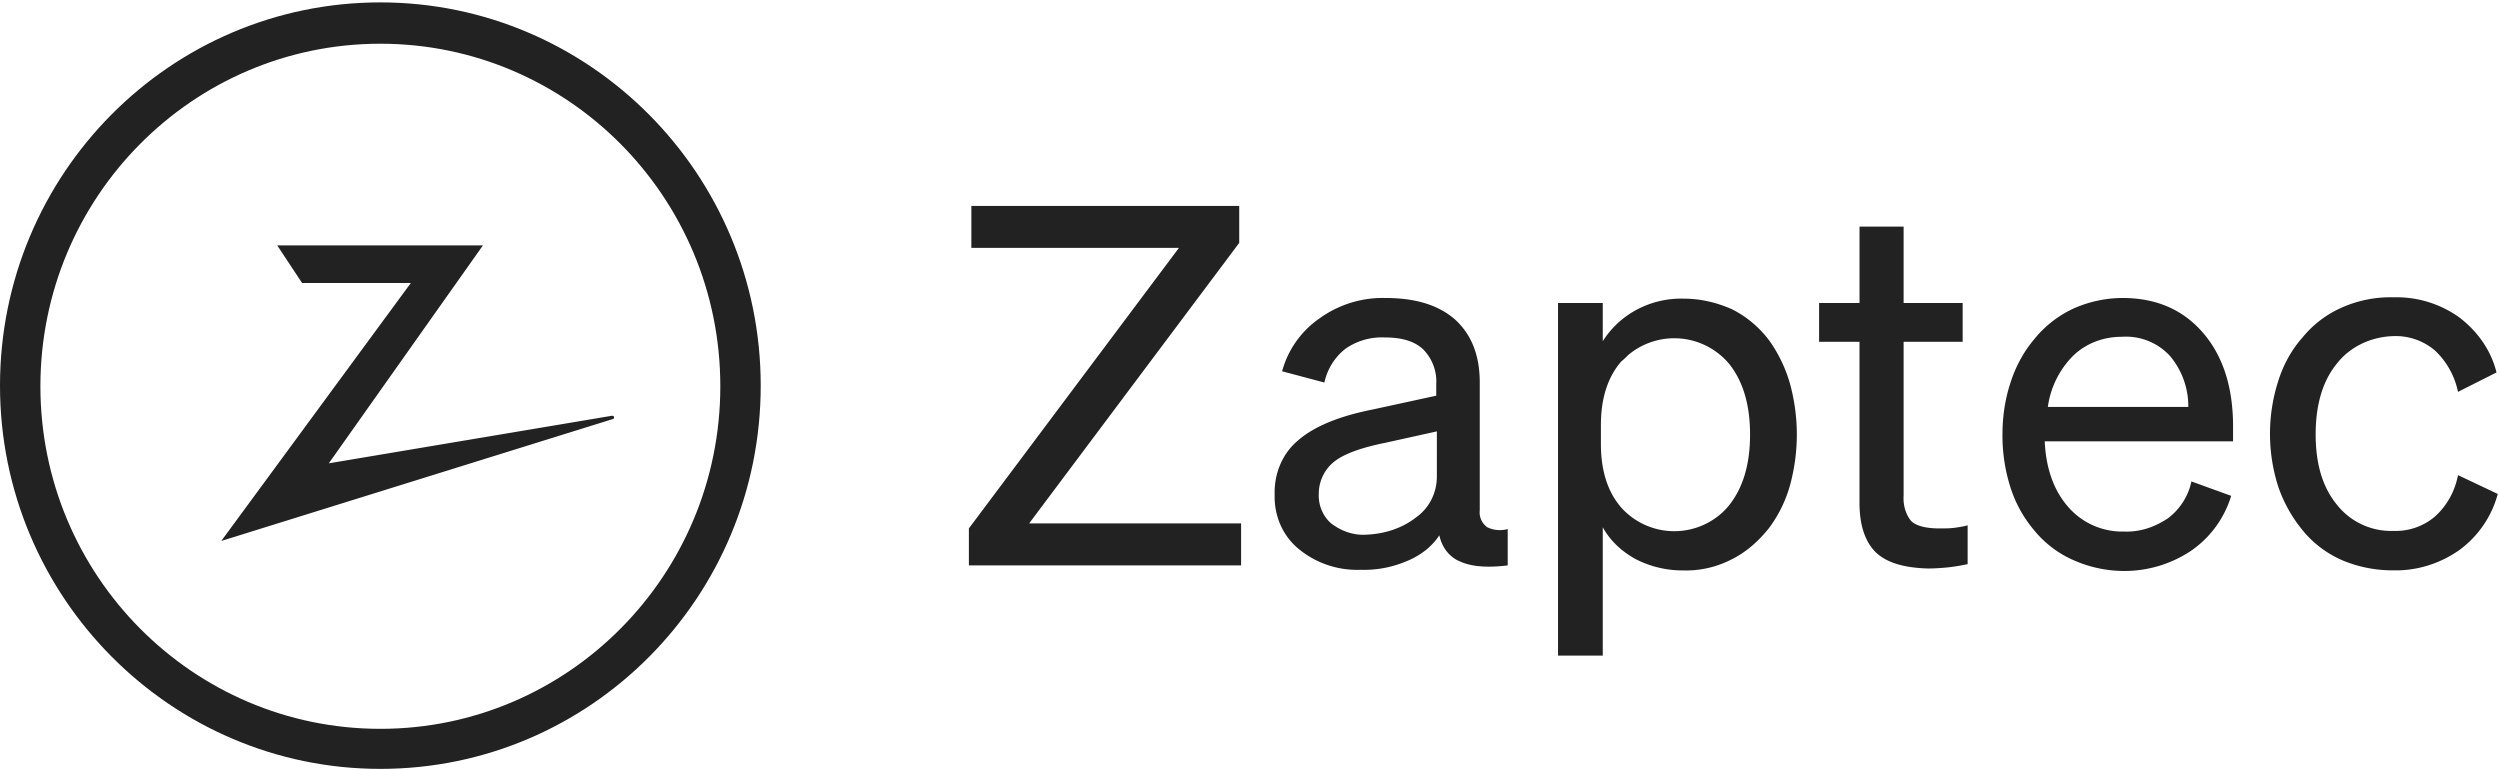
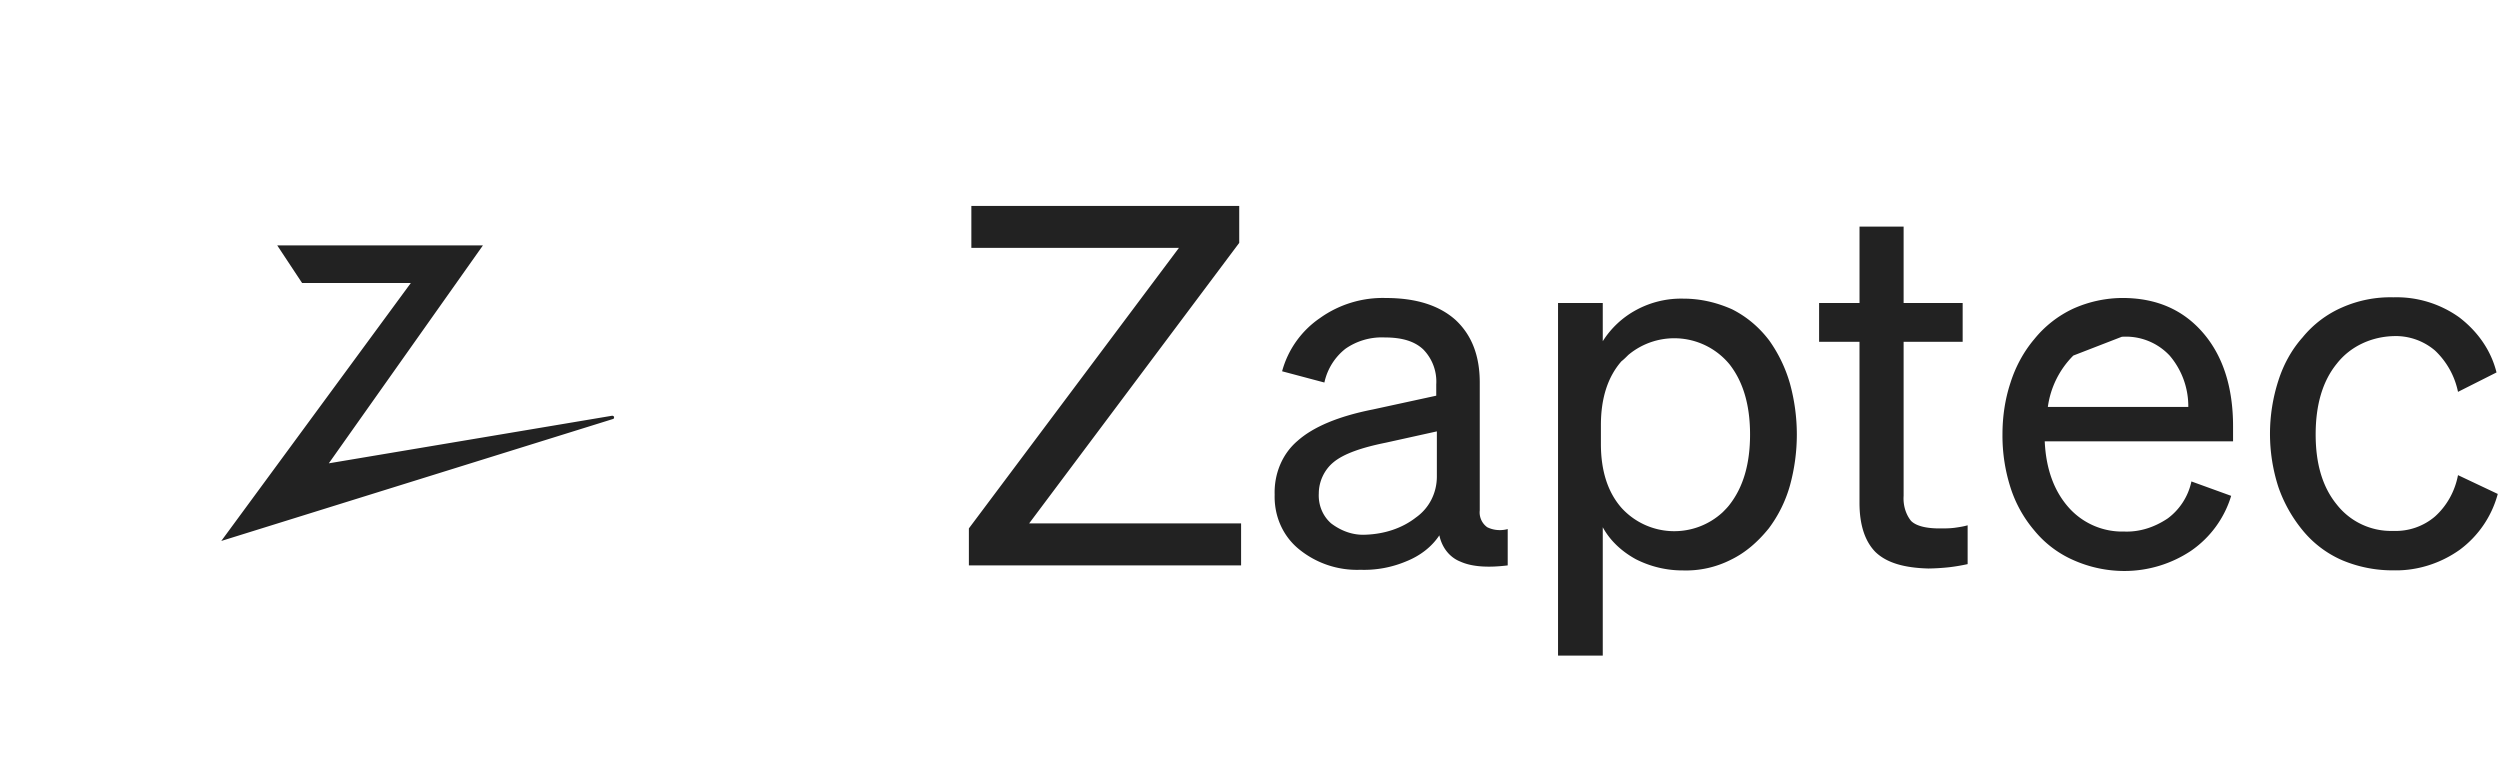
<svg xmlns="http://www.w3.org/2000/svg" viewBox="0 0 94 29" fill="#222" class="logo r-w-[5.875] fill-asphalt transition-colors duration-300">
-   <path d="M46.665 19.68v1.578H36.43v-1.39L44.328 9.32h-7.805V7.742h10.072v1.39L38.696 19.68h7.969ZM52.904 21.094a4.078 4.078 0 0 1-1.752.33 3.448 3.448 0 0 1-2.314-.777c-.607-.495-.934-1.248-.911-2.049-.023-.777.28-1.53.865-2.025.584-.518 1.519-.918 2.827-1.177l2.384-.518v-.424a1.726 1.726 0 0 0-.491-1.318c-.327-.306-.794-.448-1.449-.448a2.39 2.39 0 0 0-1.472.424 2.206 2.206 0 0 0-.794 1.271l-1.59-.423a3.546 3.546 0 0 1 1.426-2.002 4.056 4.056 0 0 1 2.477-.753c1.145 0 2.01.282 2.617.824.608.565.912 1.342.912 2.354v4.804a.686.686 0 0 0 .28.636c.234.117.514.14.771.07v1.366c-.771.094-1.355.047-1.776-.141-.42-.165-.7-.542-.794-.99-.28.424-.701.754-1.215.966Zm.351-1.648c.49-.353.771-.918.771-1.53V16.22l-1.916.424c-.935.188-1.59.424-1.963.73-.35.282-.56.73-.56 1.177-.024.424.14.848.466 1.13.374.283.818.448 1.286.424.7-.023 1.379-.235 1.916-.66ZM65.078 21.048a3.725 3.725 0 0 1-1.799.4 3.871 3.871 0 0 1-1.776-.424c-.514-.283-.958-.683-1.239-1.2v4.826h-1.682V11.394h1.682v1.436a3.383 3.383 0 0 1 1.262-1.177 3.539 3.539 0 0 1 1.776-.424c.631 0 1.239.141 1.823.4.561.283 1.028.683 1.402 1.178.35.494.608 1.036.771 1.6a7.222 7.222 0 0 1 0 3.862 4.887 4.887 0 0 1-.794 1.601c-.42.518-.888.919-1.426 1.178Zm-4.112-7.464c-.514.588-.772 1.389-.772 2.401v.707c0 1.012.258 1.813.772 2.401a2.682 2.682 0 0 0 3.809.165c.093-.094.187-.188.257-.282.514-.66.77-1.53.77-2.638 0-1.106-.256-1.977-.77-2.637a2.692 2.692 0 0 0-3.81-.353c-.07.07-.163.165-.256.236ZM70.525 20.764c-.397-.4-.608-1.013-.608-1.86v-6.052h-1.519v-1.46h1.52V8.52h1.658v2.872h2.22v1.46h-2.22v5.792c-.023.33.07.683.28.942.188.189.562.283 1.076.283.187 0 .374 0 .56-.024.164-.023.328-.047.491-.094v1.46a7.235 7.235 0 0 1-.7.118 8.452 8.452 0 0 1-.772.047c-.911-.024-1.565-.212-1.986-.613ZM77.98 21.069a3.952 3.952 0 0 1-1.495-1.13 4.679 4.679 0 0 1-.888-1.601 6.39 6.39 0 0 1-.304-2.002c0-.659.093-1.318.304-1.954.187-.589.49-1.154.888-1.625a4.127 4.127 0 0 1 1.472-1.153 4.572 4.572 0 0 1 1.846-.4c1.285 0 2.29.447 3.038 1.318.748.871 1.122 2.048 1.122 3.508v.565h-7.081c.047 1.036.35 1.86.888 2.473a2.69 2.69 0 0 0 2.103.918c.584.023 1.145-.165 1.636-.495.444-.33.771-.824.888-1.389l1.495.542a3.866 3.866 0 0 1-1.518 2.072 4.52 4.52 0 0 1-2.5.753 4.707 4.707 0 0 1-1.894-.4Zm-.023-7.7a3.376 3.376 0 0 0-.958 1.931h5.281a2.93 2.93 0 0 0-.701-1.93 2.253 2.253 0 0 0-1.8-.707c-.677 0-1.331.236-1.822.707ZM87.864 13.674c-.538.66-.795 1.554-.795 2.661s.257 1.978.795 2.637a2.593 2.593 0 0 0 2.126.99 2.274 2.274 0 0 0 1.566-.542c.444-.4.748-.942.865-1.555l1.495.707a3.852 3.852 0 0 1-1.425 2.096c-.725.518-1.613.8-2.5.777a4.88 4.88 0 0 1-1.917-.377 3.955 3.955 0 0 1-1.496-1.13 5.282 5.282 0 0 1-.911-1.625 6.507 6.507 0 0 1 0-4.003c.187-.588.49-1.154.911-1.625a3.954 3.954 0 0 1 1.496-1.13 4.493 4.493 0 0 1 1.916-.376 4.055 4.055 0 0 1 2.477.753c.678.518 1.192 1.224 1.402 2.072l-1.448.73a2.949 2.949 0 0 0-.865-1.554 2.274 2.274 0 0 0-1.566-.542c-.818.024-1.612.377-2.126 1.036ZM8.32 20.34l7.128-9.7h-4.09l-.934-1.413h7.734l-5.795 8.194 10.656-1.79c.023 0 .07.024.07.047 0 .024 0 .047-.023.071L8.32 20.34Z" />
-   <path d="M14.301 28.91C6.426 28.91 0 22.459 0 14.5 0 6.542 6.403.09 14.301.09c7.876 0 14.302 6.452 14.302 14.41 0 7.959-6.403 14.41-14.302 14.41Zm0-27.266c-7.057 0-12.782 5.769-12.782 12.88 0 7.11 5.725 12.88 12.782 12.88 7.058 0 12.783-5.77 12.783-12.88 0-7.111-5.725-12.88-12.783-12.88Z" />
+   <path d="M46.665 19.68v1.578H36.43v-1.39L44.328 9.32h-7.805V7.742h10.072v1.39L38.696 19.68h7.969ZM52.904 21.094a4.078 4.078 0 0 1-1.752.33 3.448 3.448 0 0 1-2.314-.777c-.607-.495-.934-1.248-.911-2.049-.023-.777.28-1.53.865-2.025.584-.518 1.519-.918 2.827-1.177l2.384-.518v-.424a1.726 1.726 0 0 0-.491-1.318c-.327-.306-.794-.448-1.449-.448a2.39 2.39 0 0 0-1.472.424 2.206 2.206 0 0 0-.794 1.271l-1.59-.423a3.546 3.546 0 0 1 1.426-2.002 4.056 4.056 0 0 1 2.477-.753c1.145 0 2.01.282 2.617.824.608.565.912 1.342.912 2.354v4.804a.686.686 0 0 0 .28.636c.234.117.514.14.771.07v1.366c-.771.094-1.355.047-1.776-.141-.42-.165-.7-.542-.794-.99-.28.424-.701.754-1.215.966Zm.351-1.648c.49-.353.771-.918.771-1.53V16.22l-1.916.424c-.935.188-1.59.424-1.963.73-.35.282-.56.73-.56 1.177-.024.424.14.848.466 1.13.374.283.818.448 1.286.424.7-.023 1.379-.235 1.916-.66ZM65.078 21.048a3.725 3.725 0 0 1-1.799.4 3.871 3.871 0 0 1-1.776-.424c-.514-.283-.958-.683-1.239-1.2v4.826h-1.682V11.394h1.682v1.436a3.383 3.383 0 0 1 1.262-1.177 3.539 3.539 0 0 1 1.776-.424c.631 0 1.239.141 1.823.4.561.283 1.028.683 1.402 1.178.35.494.608 1.036.771 1.6a7.222 7.222 0 0 1 0 3.862 4.887 4.887 0 0 1-.794 1.601c-.42.518-.888.919-1.426 1.178Zm-4.112-7.464c-.514.588-.772 1.389-.772 2.401v.707c0 1.012.258 1.813.772 2.401a2.682 2.682 0 0 0 3.809.165c.093-.094.187-.188.257-.282.514-.66.77-1.53.77-2.638 0-1.106-.256-1.977-.77-2.637a2.692 2.692 0 0 0-3.81-.353c-.07.07-.163.165-.256.236ZM70.525 20.764c-.397-.4-.608-1.013-.608-1.86v-6.052h-1.519v-1.46h1.52V8.52h1.658v2.872h2.22v1.46h-2.22v5.792c-.023.33.07.683.28.942.188.189.562.283 1.076.283.187 0 .374 0 .56-.024.164-.023.328-.047.491-.094v1.46a7.235 7.235 0 0 1-.7.118 8.452 8.452 0 0 1-.772.047c-.911-.024-1.565-.212-1.986-.613ZM77.98 21.069a3.952 3.952 0 0 1-1.495-1.13 4.679 4.679 0 0 1-.888-1.601 6.39 6.39 0 0 1-.304-2.002c0-.659.093-1.318.304-1.954.187-.589.49-1.154.888-1.625a4.127 4.127 0 0 1 1.472-1.153 4.572 4.572 0 0 1 1.846-.4c1.285 0 2.29.447 3.038 1.318.748.871 1.122 2.048 1.122 3.508v.565h-7.081c.047 1.036.35 1.86.888 2.473a2.69 2.69 0 0 0 2.103.918c.584.023 1.145-.165 1.636-.495.444-.33.771-.824.888-1.389l1.495.542a3.866 3.866 0 0 1-1.518 2.072 4.52 4.52 0 0 1-2.5.753 4.707 4.707 0 0 1-1.894-.4Zm-.023-7.7a3.376 3.376 0 0 0-.958 1.931h5.281a2.93 2.93 0 0 0-.701-1.93 2.253 2.253 0 0 0-1.8-.707ZM87.864 13.674c-.538.66-.795 1.554-.795 2.661s.257 1.978.795 2.637a2.593 2.593 0 0 0 2.126.99 2.274 2.274 0 0 0 1.566-.542c.444-.4.748-.942.865-1.555l1.495.707a3.852 3.852 0 0 1-1.425 2.096c-.725.518-1.613.8-2.5.777a4.88 4.88 0 0 1-1.917-.377 3.955 3.955 0 0 1-1.496-1.13 5.282 5.282 0 0 1-.911-1.625 6.507 6.507 0 0 1 0-4.003c.187-.588.49-1.154.911-1.625a3.954 3.954 0 0 1 1.496-1.13 4.493 4.493 0 0 1 1.916-.376 4.055 4.055 0 0 1 2.477.753c.678.518 1.192 1.224 1.402 2.072l-1.448.73a2.949 2.949 0 0 0-.865-1.554 2.274 2.274 0 0 0-1.566-.542c-.818.024-1.612.377-2.126 1.036ZM8.32 20.34l7.128-9.7h-4.09l-.934-1.413h7.734l-5.795 8.194 10.656-1.79c.023 0 .07.024.07.047 0 .024 0 .047-.023.071L8.32 20.34Z" />
</svg>